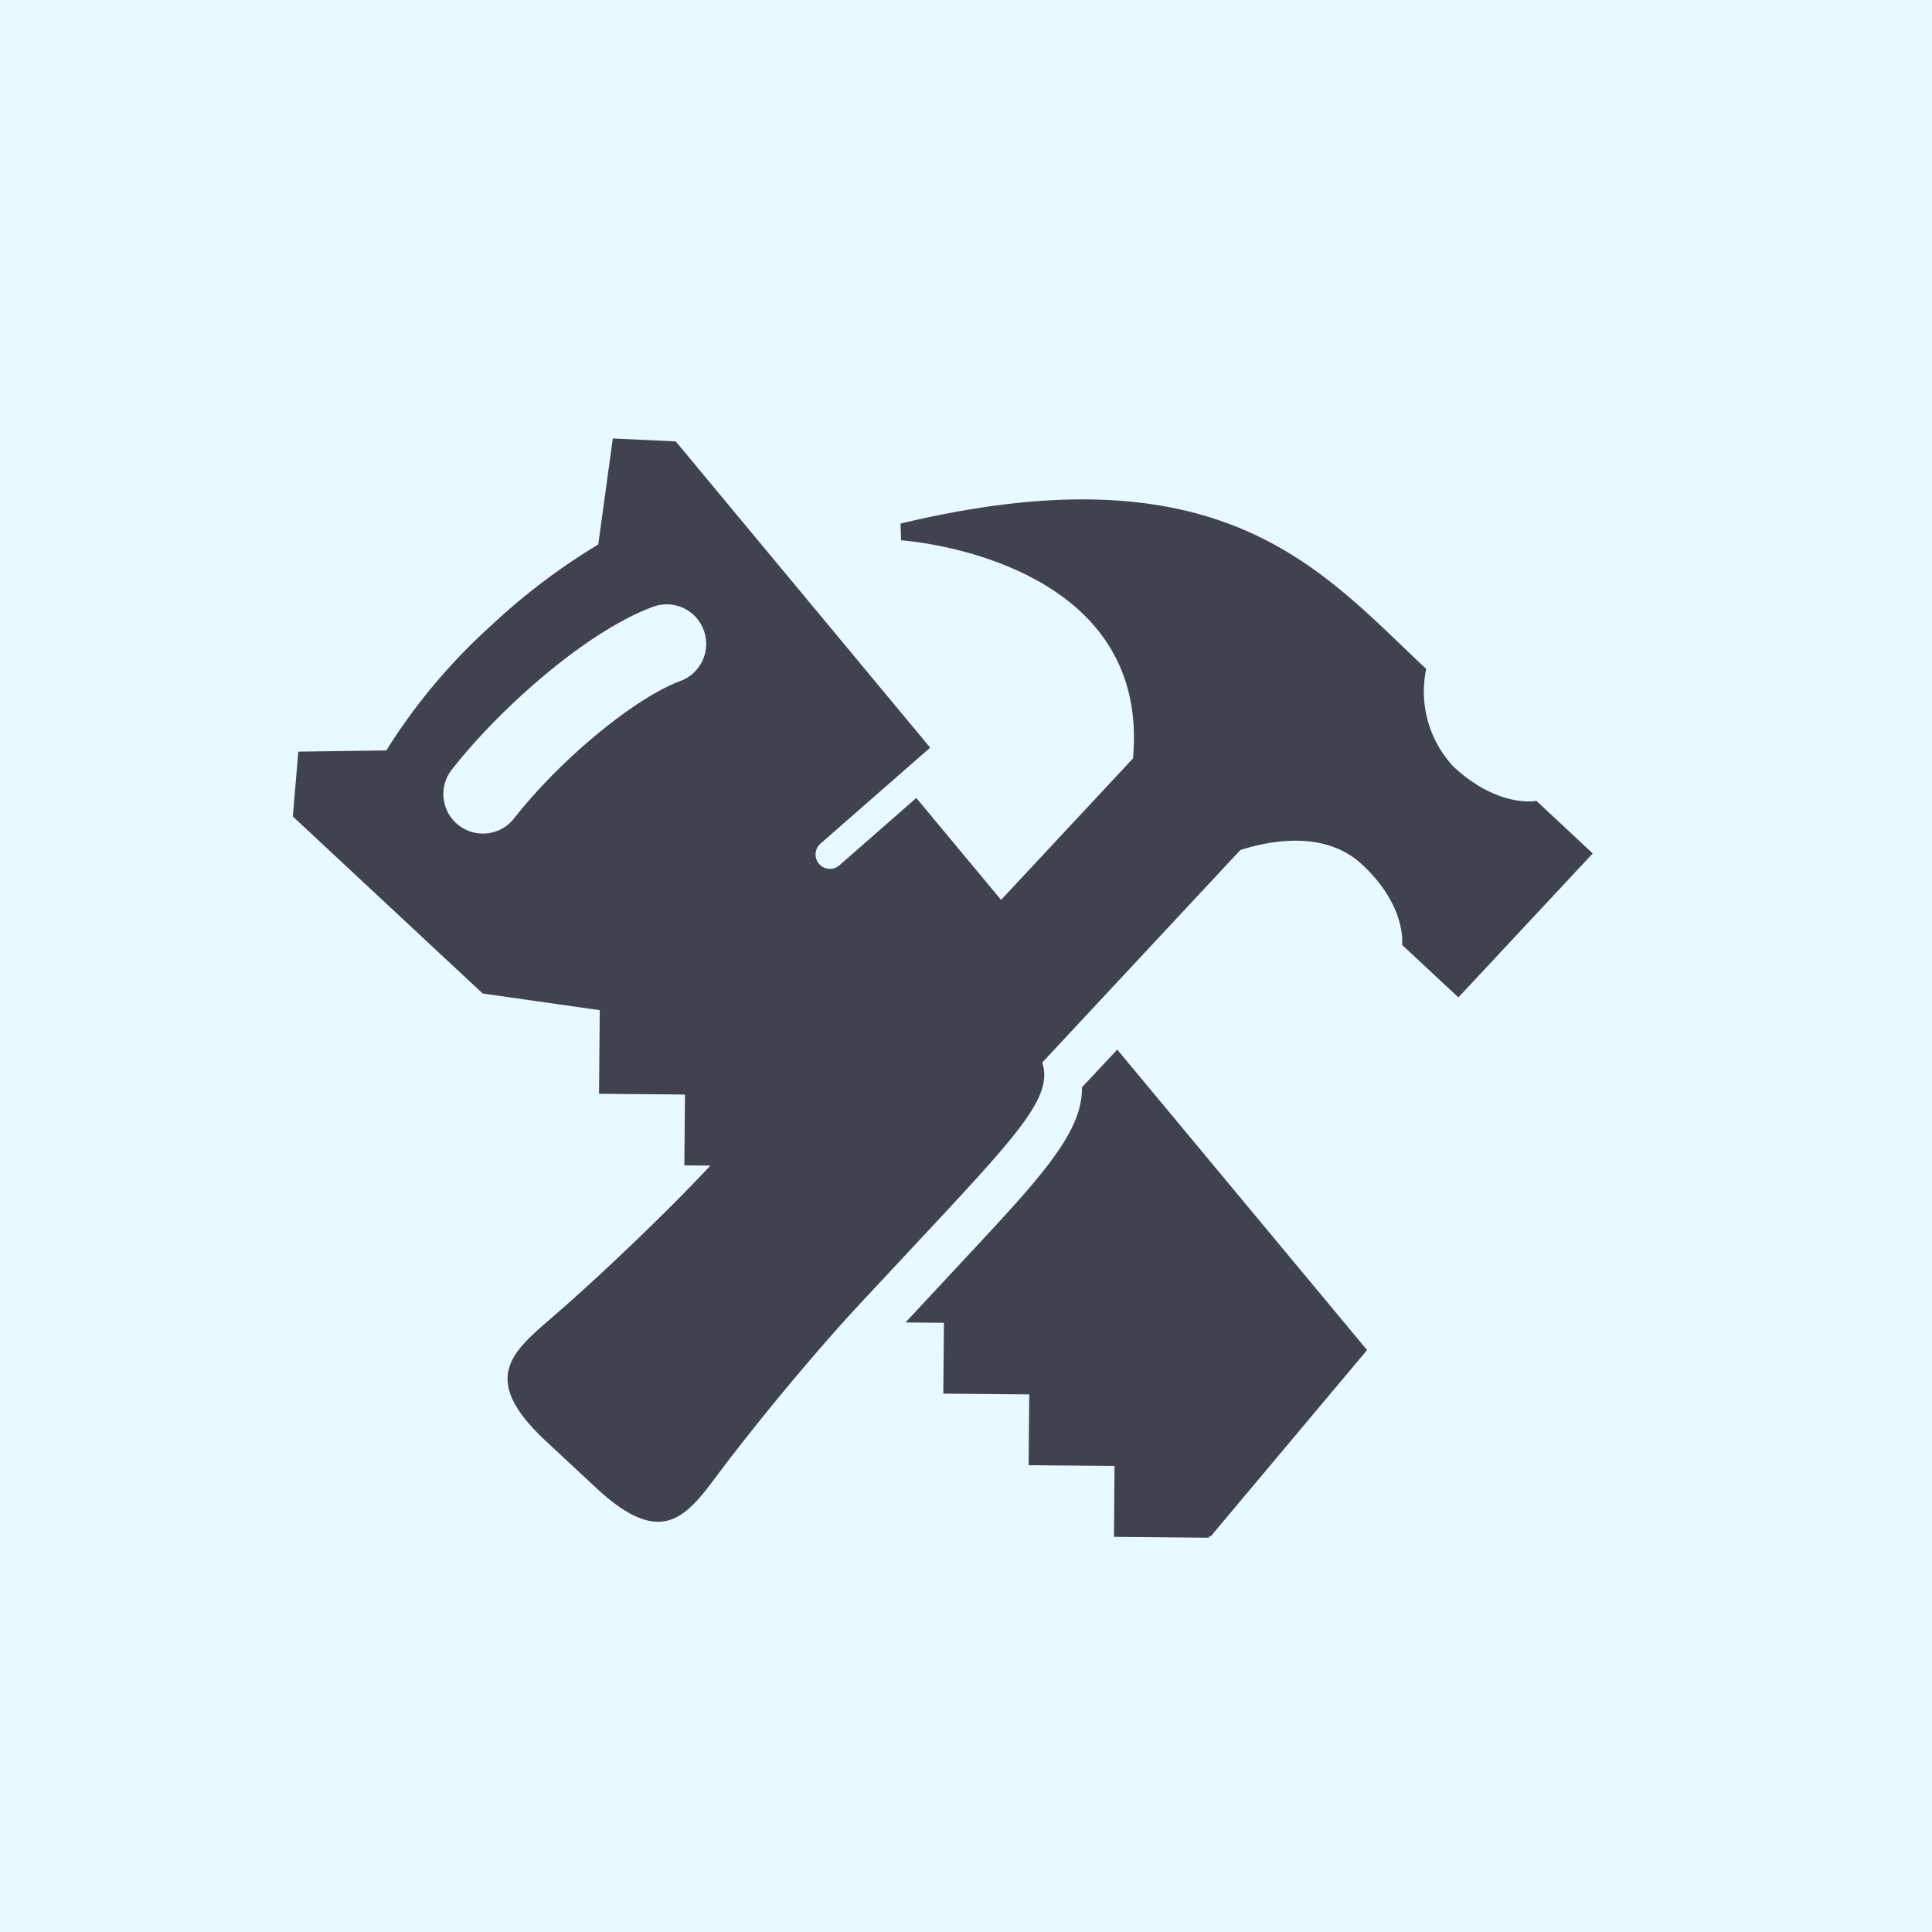
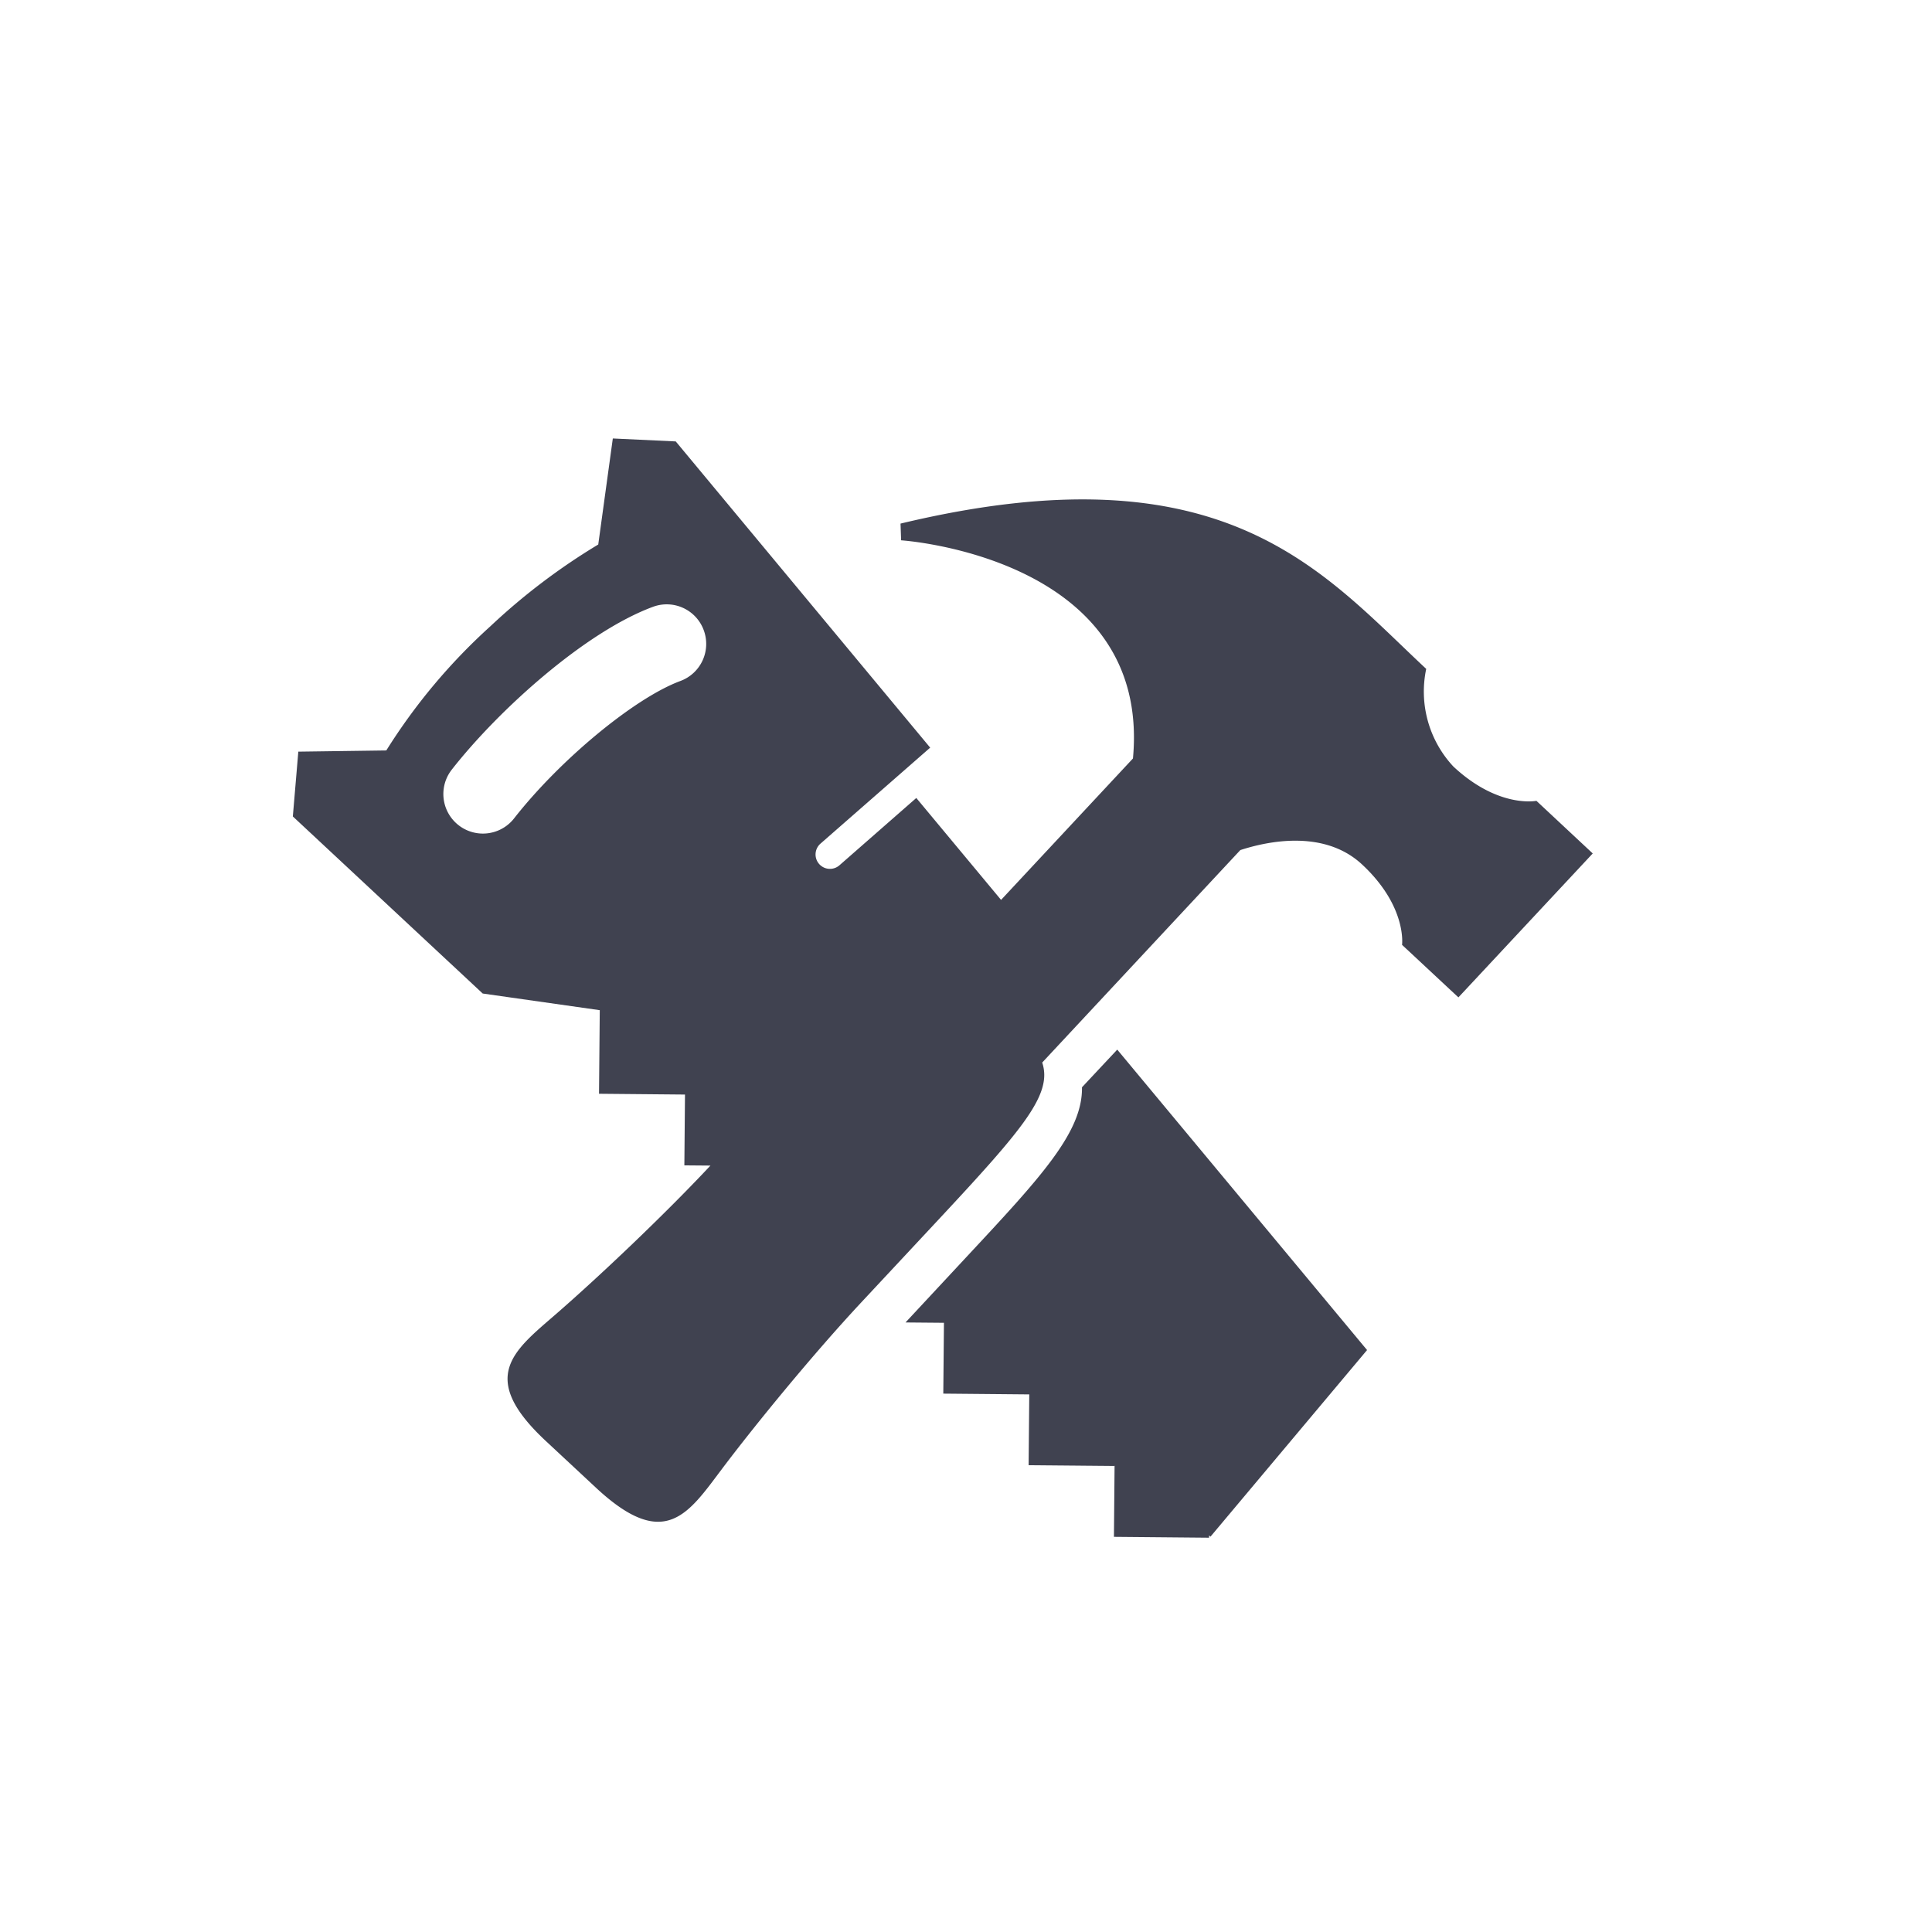
<svg xmlns="http://www.w3.org/2000/svg" width="98" height="98" viewBox="0 0 98 98">
  <g id="Group_141" data-name="Group 141" transform="translate(-650 -2936)">
-     <rect id="Rectangle_373" data-name="Rectangle 373" width="98" height="98" transform="translate(650 2936)" fill="#e8f9ff" />
    <path id="General_Contractor_Icon" data-name="General Contractor Icon" d="M92.595,31,105.267,46.24l-7.943,9.465-.072-.062v.116l-4.825-.044.032-3.594-4.36-.039.033-3.592-4.361-.04.033-3.593-1.949-.017L84.964,41.5c3.74-4.012,5.881-6.308,5.842-8.589Zm24.119-9.95L109.9,28.351l-2.858-2.664s.26-1.946-2.027-4.077c-1.931-1.8-4.821-1.173-6.177-.731L88.789,31.656c.529,1.6-.934,3.326-5.26,7.967l-3.919,4.2c-2.433,2.609-5.359,6.182-7.067,8.449s-2.9,4.2-6.381.959l-2.553-2.378c-3.478-3.244-1.632-4.571.512-6.434,2.117-1.84,5.414-4.947,7.839-7.536l-1.323-.011.032-3.592-4.361-.04L66.346,29l-5.938-.845-9.631-8.982.278-3.287,4.463-.061a29.8,29.8,0,0,1,5.281-6.3,32.245,32.245,0,0,1,5.47-4.146L67.008,0,70.2.15,83.106,15.683l-5.564,4.869a.729.729,0,1,0,.96,1.1l3.9-3.416,4.3,5.17,6.69-7.174C94.338,5.991,81.632,5.166,81.632,5.166l-.03-.848C98.061.373,103,6.779,108.267,11.688a5.572,5.572,0,0,0,1.38,4.955c2.287,2.133,4.21,1.738,4.21,1.738ZM71.62,9.725A2,2,0,0,0,69.044,8.54c-3.419,1.264-7.81,5.2-10.206,8.26A2.005,2.005,0,0,0,62,19.271c2.338-2.987,6.123-6.114,8.438-6.97A2.005,2.005,0,0,0,71.62,9.725Z" transform="translate(614.077 2958.241)" fill="#404250" />
  </g>
</svg>